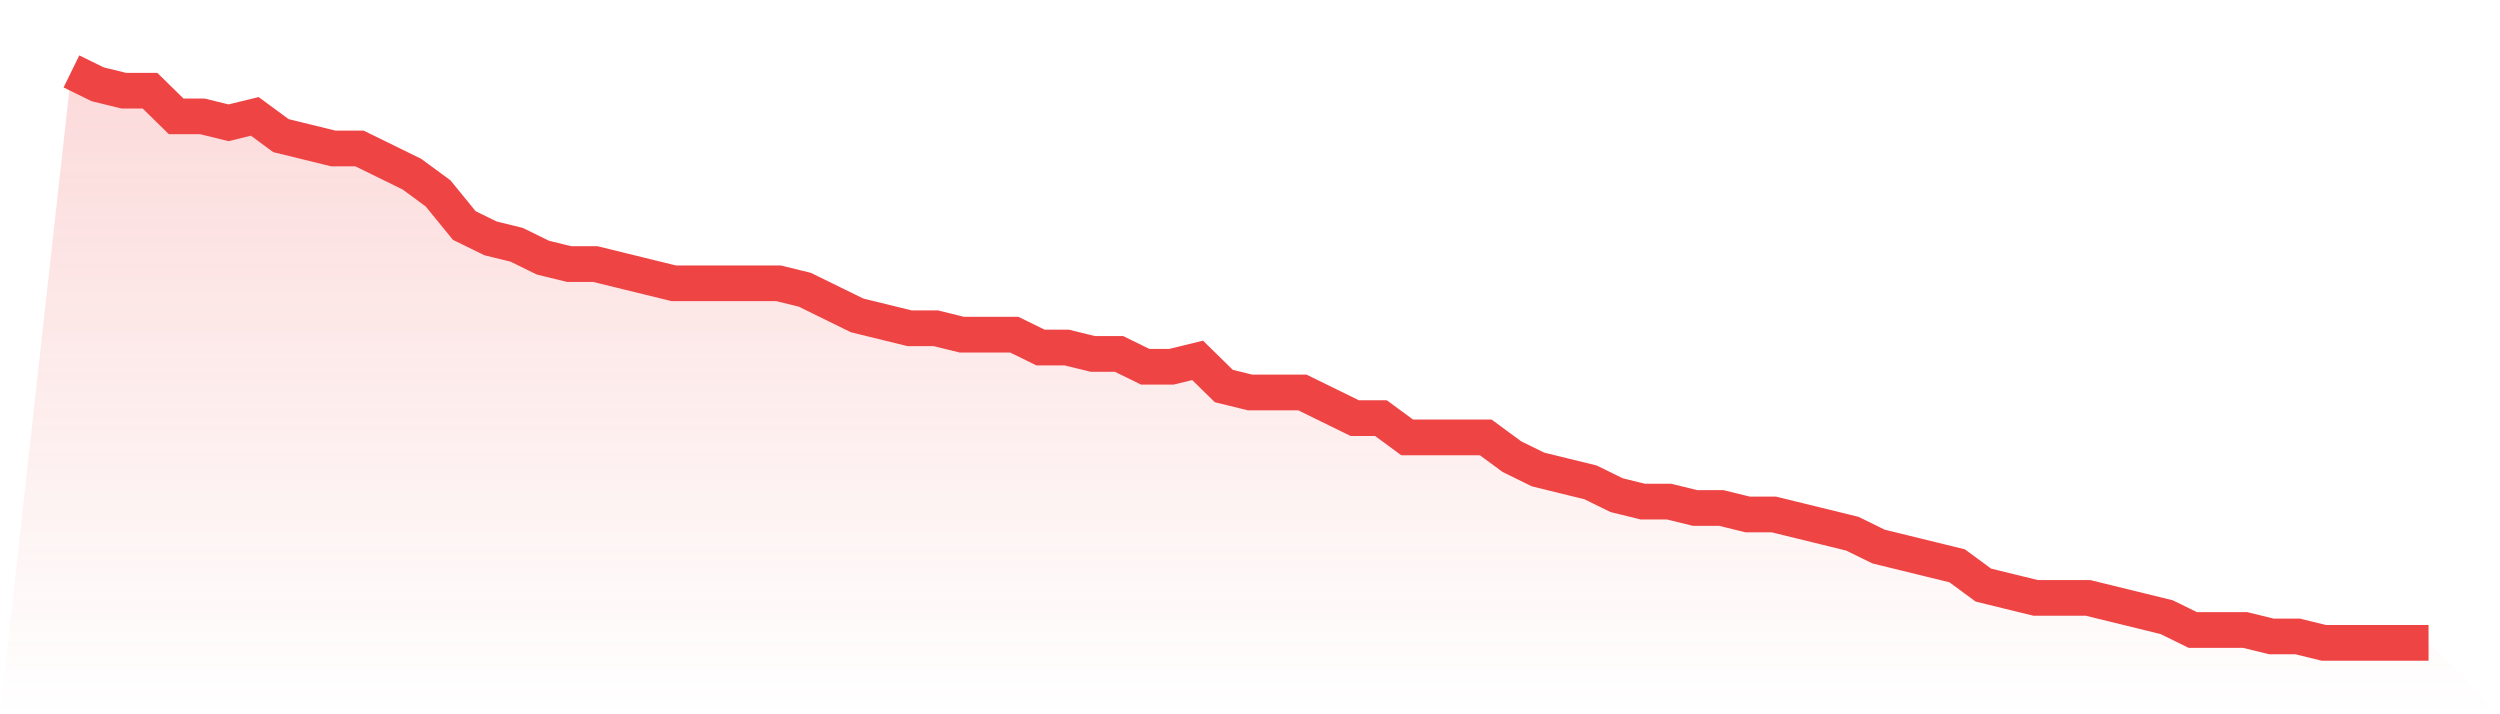
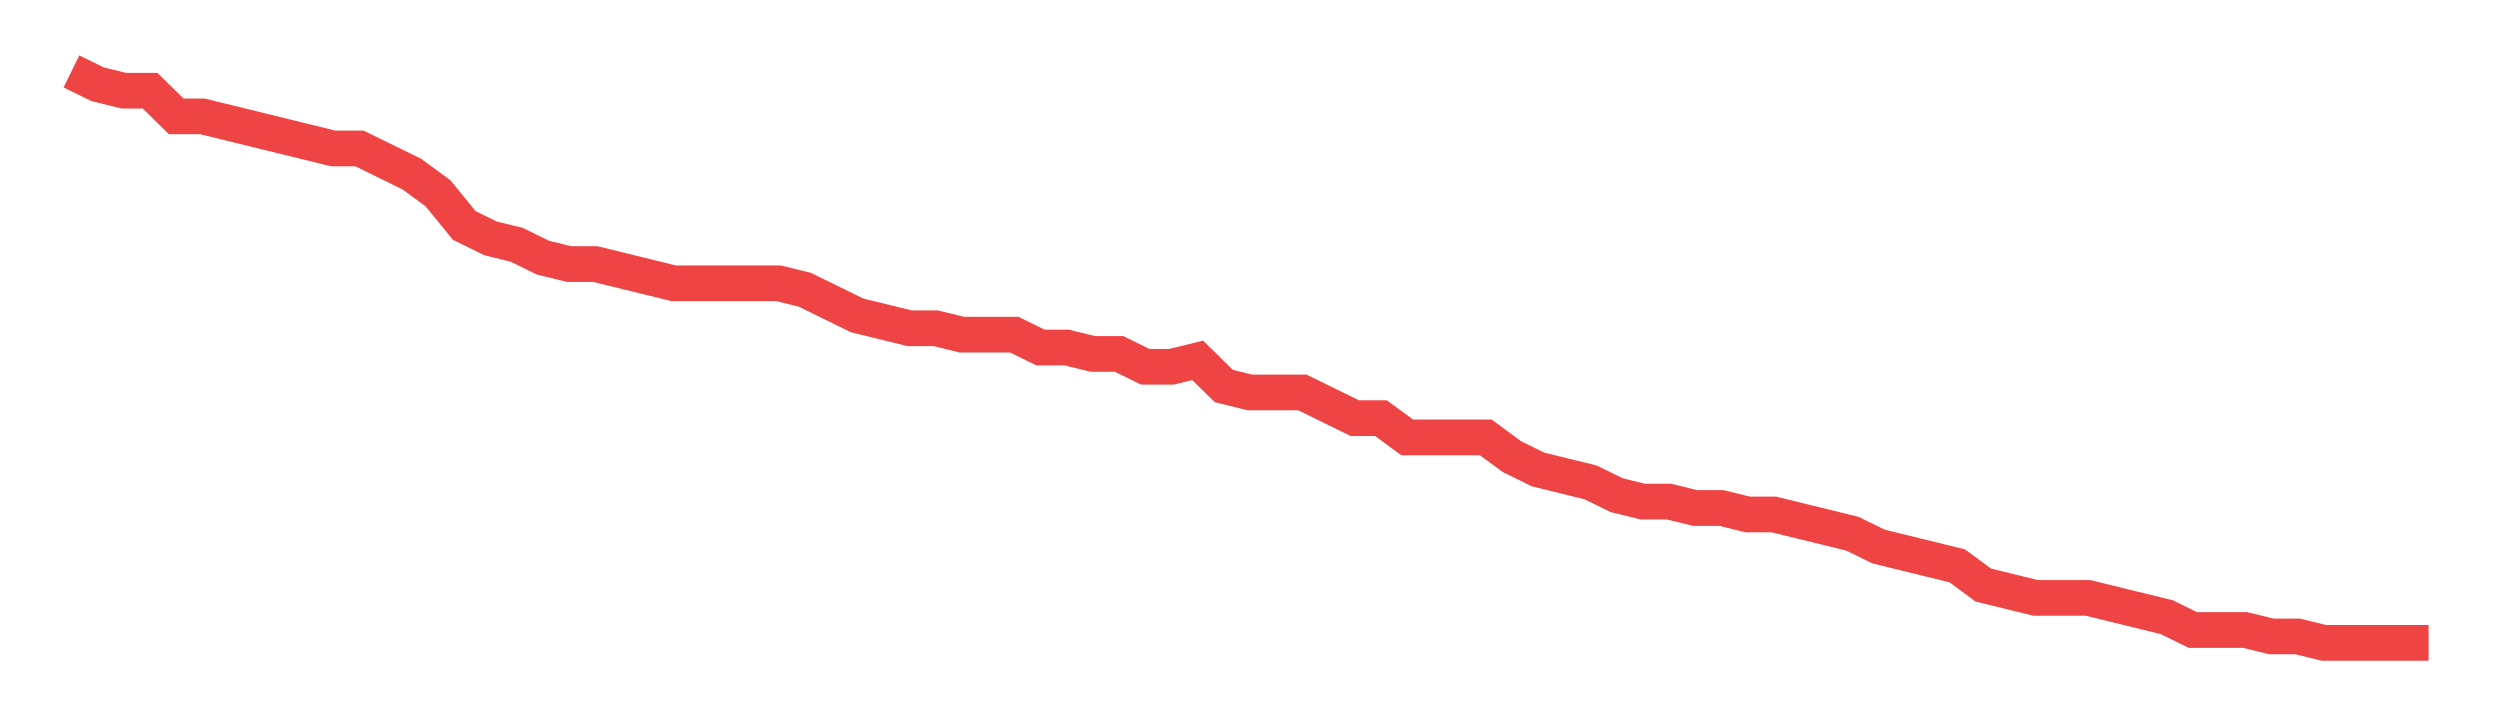
<svg xmlns="http://www.w3.org/2000/svg" viewBox="0 0 140 40">
  <defs>
    <linearGradient id="gradient" x1="0" x2="0" y1="0" y2="1">
      <stop offset="0%" stop-color="#ef4444" stop-opacity="0.2" />
      <stop offset="100%" stop-color="#ef4444" stop-opacity="0" />
    </linearGradient>
  </defs>
-   <path d="M4,4 L4,4 L5.467,4.719 L6.933,5.079 L8.4,5.079 L9.867,6.517 L11.333,6.517 L12.8,6.876 L14.267,6.517 L15.733,7.596 L17.2,7.955 L18.667,8.315 L20.133,8.315 L21.6,9.034 L23.067,9.753 L24.533,10.831 L26,12.629 L27.467,13.348 L28.933,13.708 L30.4,14.427 L31.867,14.787 L33.333,14.787 L34.8,15.146 L36.267,15.506 L37.733,15.865 L39.2,15.865 L40.667,15.865 L42.133,15.865 L43.6,15.865 L45.067,16.225 L46.533,16.944 L48,17.663 L49.467,18.022 L50.933,18.382 L52.4,18.382 L53.867,18.742 L55.333,18.742 L56.8,18.742 L58.267,19.461 L59.733,19.461 L61.2,19.82 L62.667,19.82 L64.133,20.539 L65.6,20.539 L67.067,20.18 L68.533,21.618 L70,21.978 L71.467,21.978 L72.933,21.978 L74.4,22.697 L75.867,23.416 L77.333,23.416 L78.8,24.494 L80.267,24.494 L81.733,24.494 L83.2,24.494 L84.667,25.573 L86.133,26.292 L87.6,26.652 L89.067,27.011 L90.533,27.73 L92,28.09 L93.467,28.09 L94.933,28.449 L96.4,28.449 L97.867,28.809 L99.333,28.809 L100.8,29.169 L102.267,29.528 L103.733,29.888 L105.2,30.607 L106.667,30.966 L108.133,31.326 L109.6,31.685 L111.067,32.764 L112.533,33.124 L114,33.483 L115.467,33.483 L116.933,33.483 L118.4,33.843 L119.867,34.202 L121.333,34.562 L122.8,35.281 L124.267,35.281 L125.733,35.281 L127.2,35.64 L128.667,35.64 L130.133,36 L131.6,36 L133.067,36 L134.533,36 L136,36 L140,40 L0,40 z" fill="url(#gradient)" />
-   <path d="M4,4 L4,4 L5.467,4.719 L6.933,5.079 L8.4,5.079 L9.867,6.517 L11.333,6.517 L12.8,6.876 L14.267,6.517 L15.733,7.596 L17.2,7.955 L18.667,8.315 L20.133,8.315 L21.6,9.034 L23.067,9.753 L24.533,10.831 L26,12.629 L27.467,13.348 L28.933,13.708 L30.4,14.427 L31.867,14.787 L33.333,14.787 L34.8,15.146 L36.267,15.506 L37.733,15.865 L39.2,15.865 L40.667,15.865 L42.133,15.865 L43.6,15.865 L45.067,16.225 L46.533,16.944 L48,17.663 L49.467,18.022 L50.933,18.382 L52.4,18.382 L53.867,18.742 L55.333,18.742 L56.8,18.742 L58.267,19.461 L59.733,19.461 L61.2,19.82 L62.667,19.82 L64.133,20.539 L65.6,20.539 L67.067,20.18 L68.533,21.618 L70,21.978 L71.467,21.978 L72.933,21.978 L74.4,22.697 L75.867,23.416 L77.333,23.416 L78.8,24.494 L80.267,24.494 L81.733,24.494 L83.2,24.494 L84.667,25.573 L86.133,26.292 L87.6,26.652 L89.067,27.011 L90.533,27.73 L92,28.09 L93.467,28.09 L94.933,28.449 L96.4,28.449 L97.867,28.809 L99.333,28.809 L100.8,29.169 L102.267,29.528 L103.733,29.888 L105.2,30.607 L106.667,30.966 L108.133,31.326 L109.6,31.685 L111.067,32.764 L112.533,33.124 L114,33.483 L115.467,33.483 L116.933,33.483 L118.4,33.843 L119.867,34.202 L121.333,34.562 L122.8,35.281 L124.267,35.281 L125.733,35.281 L127.2,35.64 L128.667,35.64 L130.133,36 L131.6,36 L133.067,36 L134.533,36 L136,36" fill="none" stroke="#ef4444" stroke-width="2" />
+   <path d="M4,4 L4,4 L5.467,4.719 L6.933,5.079 L8.4,5.079 L9.867,6.517 L11.333,6.517 L12.8,6.876 L15.733,7.596 L17.2,7.955 L18.667,8.315 L20.133,8.315 L21.6,9.034 L23.067,9.753 L24.533,10.831 L26,12.629 L27.467,13.348 L28.933,13.708 L30.4,14.427 L31.867,14.787 L33.333,14.787 L34.8,15.146 L36.267,15.506 L37.733,15.865 L39.2,15.865 L40.667,15.865 L42.133,15.865 L43.6,15.865 L45.067,16.225 L46.533,16.944 L48,17.663 L49.467,18.022 L50.933,18.382 L52.4,18.382 L53.867,18.742 L55.333,18.742 L56.8,18.742 L58.267,19.461 L59.733,19.461 L61.2,19.82 L62.667,19.82 L64.133,20.539 L65.6,20.539 L67.067,20.18 L68.533,21.618 L70,21.978 L71.467,21.978 L72.933,21.978 L74.4,22.697 L75.867,23.416 L77.333,23.416 L78.8,24.494 L80.267,24.494 L81.733,24.494 L83.2,24.494 L84.667,25.573 L86.133,26.292 L87.6,26.652 L89.067,27.011 L90.533,27.73 L92,28.09 L93.467,28.09 L94.933,28.449 L96.4,28.449 L97.867,28.809 L99.333,28.809 L100.8,29.169 L102.267,29.528 L103.733,29.888 L105.2,30.607 L106.667,30.966 L108.133,31.326 L109.6,31.685 L111.067,32.764 L112.533,33.124 L114,33.483 L115.467,33.483 L116.933,33.483 L118.4,33.843 L119.867,34.202 L121.333,34.562 L122.8,35.281 L124.267,35.281 L125.733,35.281 L127.2,35.64 L128.667,35.64 L130.133,36 L131.6,36 L133.067,36 L134.533,36 L136,36" fill="none" stroke="#ef4444" stroke-width="2" />
</svg>